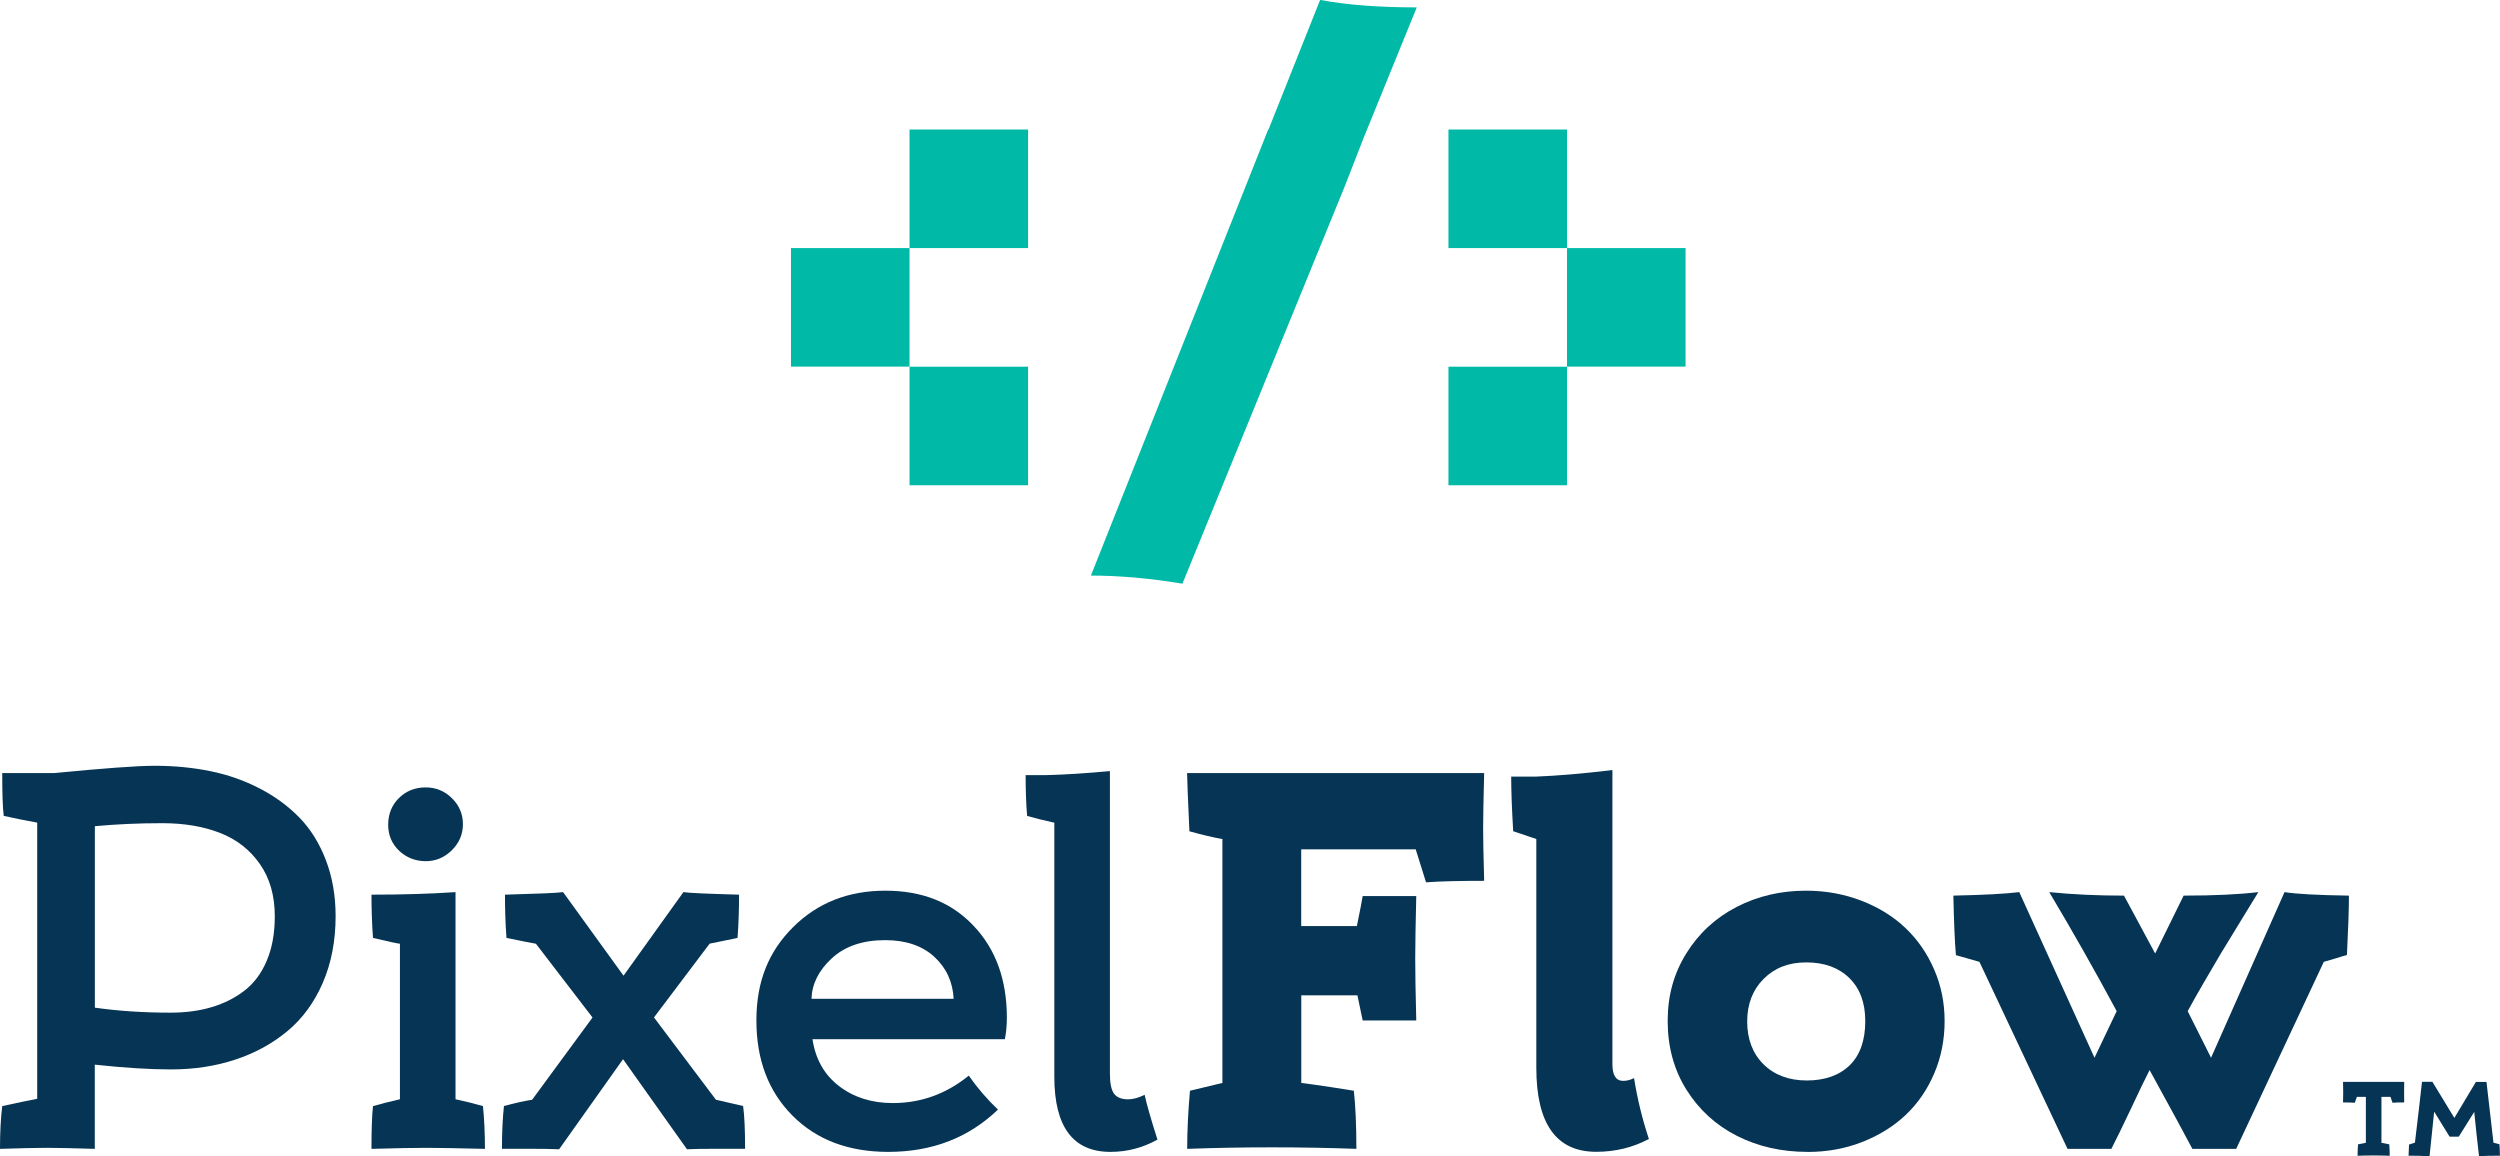
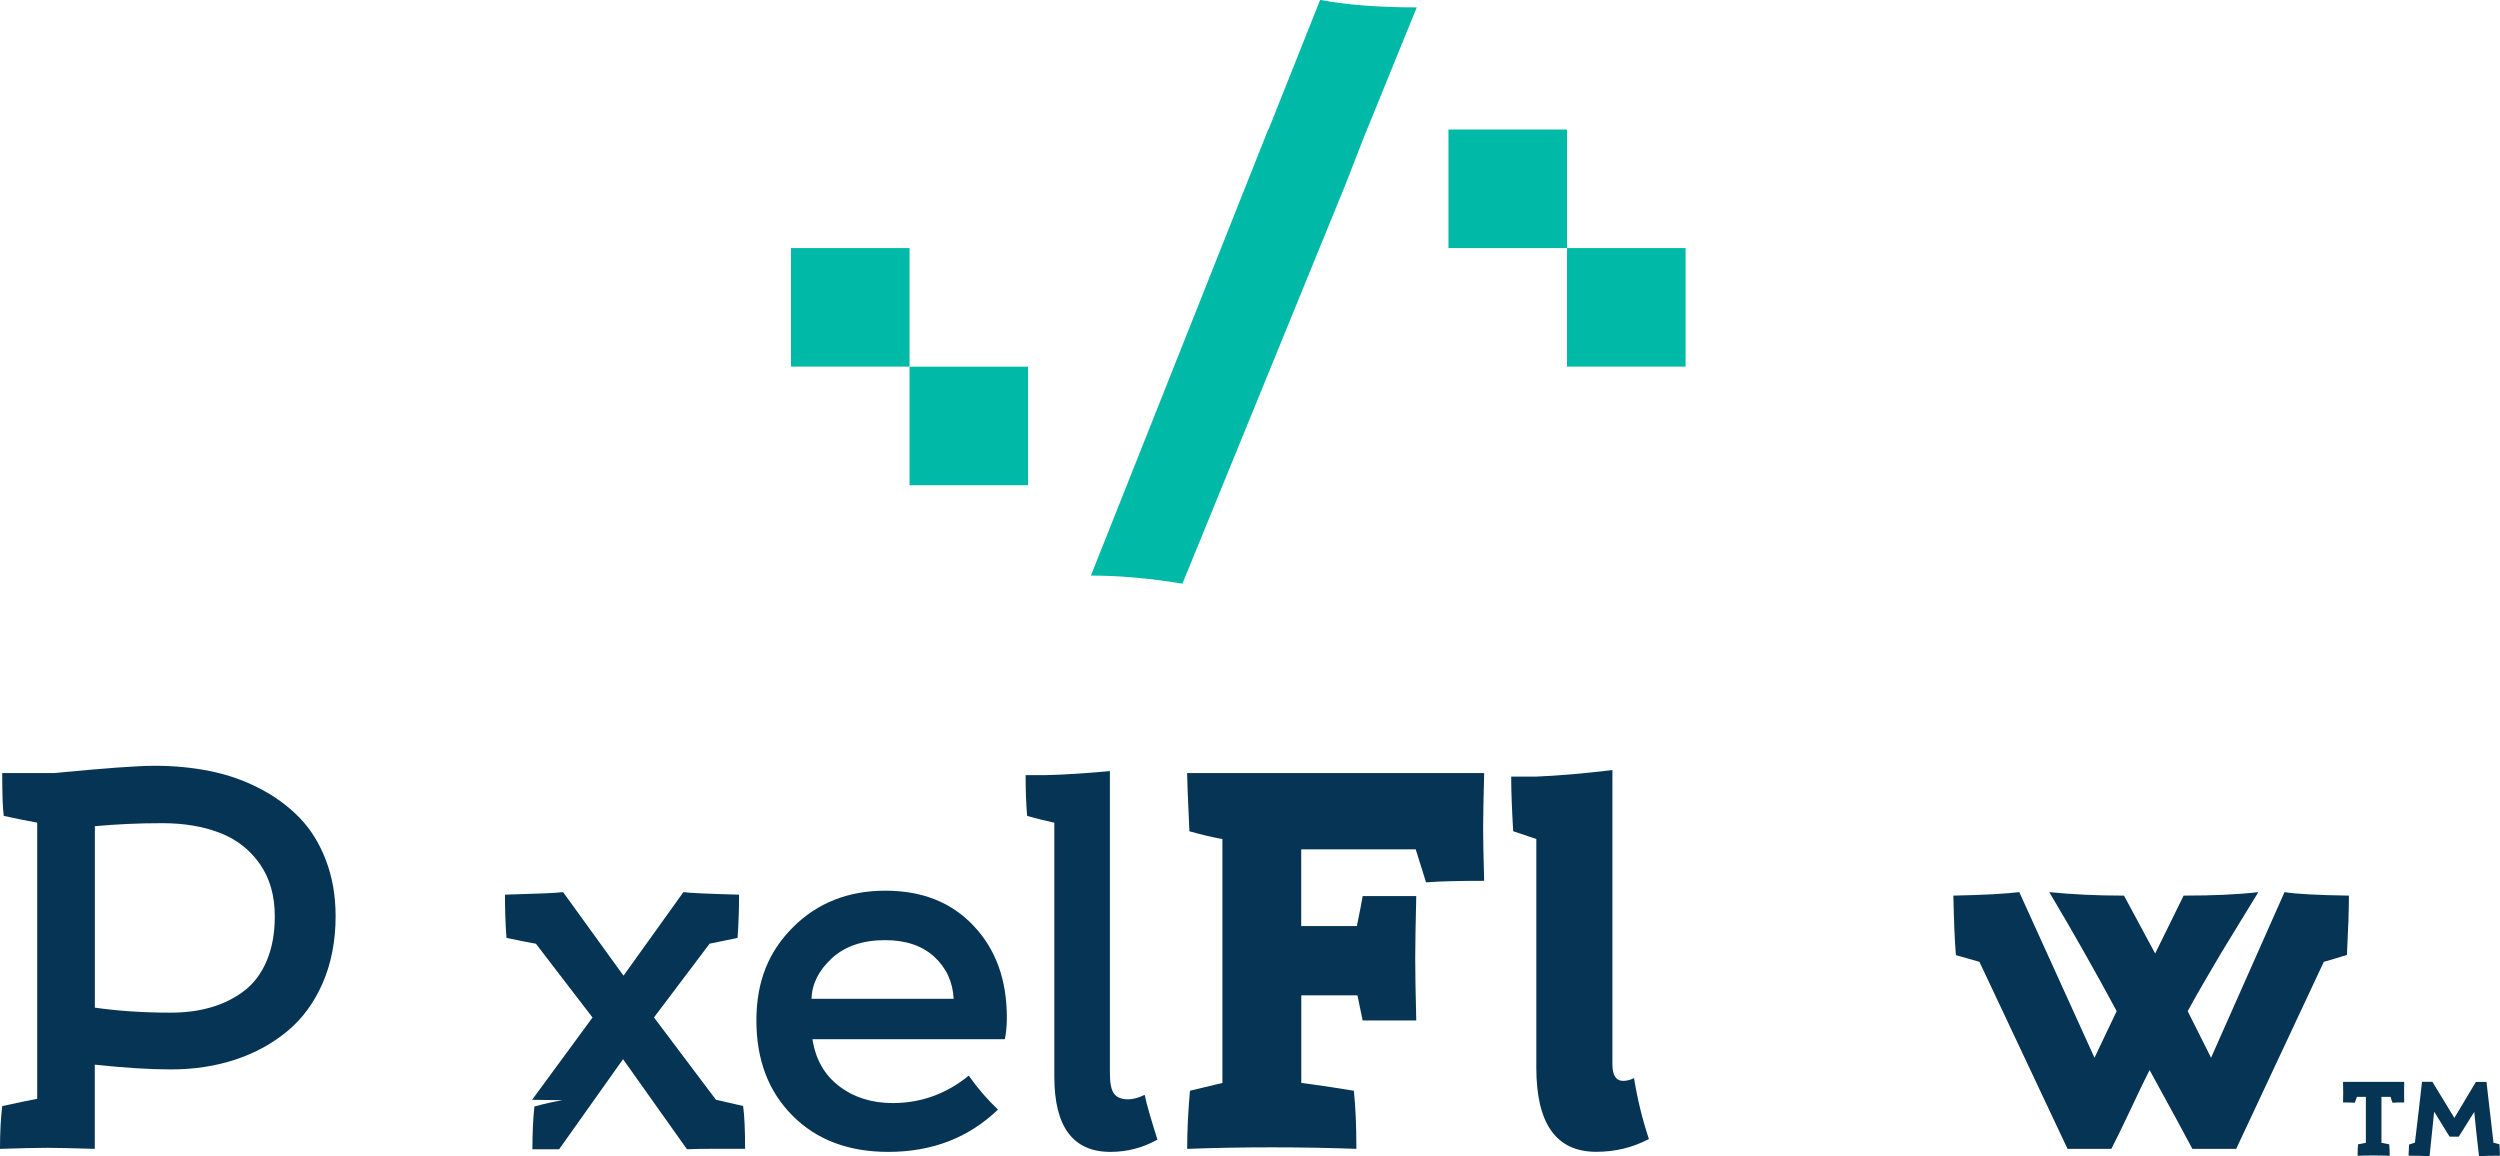
<svg xmlns="http://www.w3.org/2000/svg" id="Layer_1" viewBox="0 0 314.42 145.42">
  <defs>
    <style>.cls-1{fill:#063454;}.cls-1,.cls-2{stroke-width:0px;}.cls-2{fill:#00b9a7;}</style>
  </defs>
  <path class="cls-1" d="M11.93,144.49c-2.66-.08-4.64-.13-5.95-.13s-3.32.04-5.98.13c0-2.03.09-3.82.28-5.38,1.84-.4,3.3-.71,4.4-.92v-34.73c-1.52-.27-2.92-.56-4.21-.85-.13-.99-.19-2.79-.19-5.38h6.52c6.27-.61,10.49-.92,12.66-.92,2.47,0,4.81.23,7.01.68,2.21.45,4.27,1.18,6.2,2.18,1.93,1,3.6,2.23,5,3.67s2.51,3.23,3.32,5.35,1.22,4.47,1.22,7.04c0,3.1-.54,5.89-1.61,8.37s-2.56,4.51-4.45,6.08c-1.89,1.57-4.08,2.77-6.57,3.59-2.49.82-5.18,1.23-8.07,1.23-2.68,0-5.88-.2-9.59-.6v10.57ZM11.93,126.73c2.93.42,6.11.63,9.53.63,1.86,0,3.55-.22,5.08-.67,1.53-.44,2.91-1.12,4.13-2.04,1.22-.92,2.18-2.18,2.86-3.78.69-1.6,1.03-3.48,1.03-5.63,0-2.6-.63-4.79-1.88-6.58s-2.93-3.1-5.02-3.91-4.51-1.22-7.25-1.22c-2.98,0-5.8.13-8.48.38v22.82Z" />
-   <path class="cls-1" d="M46.91,117.96c-.13-1.81-.19-3.63-.19-5.44,3.95,0,7.47-.11,10.57-.32v26.05c1.27.27,2.42.56,3.45.86.17,1.67.25,3.46.25,5.38-3.29-.08-5.74-.13-7.34-.13-1.5,0-3.81.04-6.93.13,0-2.34.06-4.14.19-5.38.95-.27,2.08-.56,3.39-.86v-19.56c-.27-.02-1.4-.26-3.39-.73ZM53.53,99.03c1.29,0,2.39.45,3.31,1.36s1.38,1.99,1.38,3.26-.46,2.36-1.39,3.28c-.93.92-2.03,1.38-3.29,1.38s-2.42-.44-3.34-1.31c-.92-.88-1.38-1.97-1.38-3.28s.45-2.47,1.36-3.36c.91-.89,2.03-1.33,3.35-1.33Z" />
-   <path class="cls-1" d="M66.92,138.32l7.6-10.35-7.12-9.28c-.4-.06-1.64-.31-3.7-.73-.13-1.69-.19-3.5-.19-5.44,4.03-.11,6.47-.21,7.31-.32l7.6,10.51,7.53-10.51c.72.11,3.05.21,7,.32,0,1.9-.06,3.71-.19,5.44-.38.08-.96.21-1.74.36-.78.16-1.37.28-1.77.36l-7,9.28,7.79,10.35,3.42.79c.17,1.2.25,3,.25,5.38h-3.67c-1.6,0-2.82.02-3.64.06l-8.04-11.33-8.04,11.33c-.87-.04-2.14-.06-3.83-.06h-3.36c0-1.98.08-3.78.25-5.38,1.33-.36,2.51-.62,3.55-.79Z" />
+   <path class="cls-1" d="M66.92,138.32l7.6-10.35-7.12-9.28c-.4-.06-1.64-.31-3.7-.73-.13-1.69-.19-3.5-.19-5.44,4.03-.11,6.47-.21,7.31-.32l7.6,10.51,7.53-10.51c.72.11,3.05.21,7,.32,0,1.9-.06,3.71-.19,5.44-.38.08-.96.21-1.74.36-.78.16-1.37.28-1.77.36l-7,9.28,7.79,10.35,3.42.79c.17,1.2.25,3,.25,5.38h-3.67c-1.6,0-2.82.02-3.64.06l-8.04-11.33-8.04,11.33h-3.36c0-1.98.08-3.78.25-5.38,1.33-.36,2.51-.62,3.55-.79Z" />
  <path class="cls-1" d="M102.18,130.69c.38,2.51,1.49,4.48,3.34,5.9,1.85,1.42,4.1,2.14,6.76,2.14,3.55,0,6.73-1.15,9.56-3.45,1.08,1.54,2.3,2.97,3.67,4.27-3.69,3.55-8.29,5.32-13.8,5.32-5,0-9.02-1.52-12.04-4.56-3.03-3.04-4.54-7.03-4.54-11.96s1.54-8.68,4.61-11.74c3.07-3.06,6.94-4.59,11.6-4.59s8.33,1.47,11.11,4.42c2.79,2.94,4.18,6.79,4.18,11.54,0,.95-.08,1.86-.25,2.72h-24.19ZM119.94,125.62c-.11-2.13-.92-3.89-2.44-5.29-1.52-1.39-3.58-2.09-6.17-2.09-2.83,0-5.06.76-6.71,2.28s-2.5,3.22-2.56,5.1h17.89Z" />
  <path class="cls-1" d="M145.58,143.32c-1.84,1.03-3.81,1.55-5.92,1.55-4.71,0-7.06-3.15-7.06-9.46v-31.94c-1.16-.25-2.3-.54-3.42-.85-.13-1.54-.19-3.25-.19-5.13h2.5c2.36-.06,5.07-.23,8.1-.51v37.99c0,1.25.17,2.11.52,2.58.35.47.93.71,1.76.71.63,0,1.33-.19,2.09-.57.25,1.18.79,3.06,1.61,5.63Z" />
  <path class="cls-1" d="M149.31,97.23h37.35c-.08,3.12-.13,5.46-.13,7,0,1.25.04,3.43.13,6.55-3.19,0-5.62.06-7.31.19l-1.3-4.15h-14.4v9.65h7c.4-1.94.64-3.2.73-3.77h6.74c-.08,3.46-.13,6.06-.13,7.79s.04,4.39.13,7.85h-6.74c-.06-.34-.17-.87-.33-1.58-.16-.72-.27-1.25-.33-1.58h-7.06v11.02c.89.11,2.12.28,3.7.52,1.58.24,2.55.4,2.91.46.21,1.9.32,4.34.32,7.31-3.5-.13-7.05-.19-10.64-.19s-7.05.06-10.64.19c0-2.26.12-4.7.35-7.31l4.08-.98v-30.67c-1.27-.23-2.65-.56-4.15-.98-.19-4.18-.29-6.62-.29-7.31Z" />
  <path class="cls-1" d="M207.37,143.25c-2.03,1.08-4.23,1.61-6.62,1.61-5.02,0-7.53-3.52-7.53-10.57v-28.77l-2.91-.98c-.17-2.87-.25-5.16-.25-6.87h3.17c2.7-.11,5.89-.38,9.56-.82v37c0,1.39.45,2.09,1.36,2.09.44,0,.9-.12,1.36-.35.42,2.62,1.04,5.17,1.87,7.66Z" />
-   <path class="cls-1" d="M227.31,144.87c-3.25,0-6.2-.67-8.85-2.01s-4.76-3.27-6.35-5.79c-1.58-2.52-2.37-5.41-2.37-8.66s.79-6.01,2.36-8.53,3.68-4.46,6.32-5.82c2.64-1.36,5.54-2.04,8.71-2.04,2.47,0,4.78.42,6.95,1.25,2.16.83,4.01,1.97,5.54,3.42s2.74,3.18,3.62,5.21c.89,2.03,1.33,4.2,1.33,6.52s-.43,4.53-1.3,6.57c-.87,2.04-2.06,3.78-3.58,5.22s-3.35,2.58-5.49,3.42-4.44,1.25-6.88,1.25ZM234.59,128.41c0-2.3-.67-4.1-2.01-5.41s-3.14-1.96-5.4-1.96-3.98.69-5.37,2.07c-1.38,1.38-2.07,3.17-2.07,5.37s.69,4.03,2.06,5.38,3.19,2.03,5.44,2.03,4.1-.64,5.4-1.92c1.3-1.28,1.95-3.13,1.95-5.55Z" />
  <path class="cls-1" d="M245.99,120.11c-.15-1.73-.25-4.22-.32-7.47,3.82-.08,6.58-.23,8.29-.44l9.46,20.83,2.79-5.86c-2.72-5.06-5.55-10.05-8.48-14.97,2.95.3,6.09.44,9.4.44l3.92,7.28,3.58-7.28c3.84,0,6.97-.15,9.4-.44-.32.53-1.06,1.74-2.23,3.64s-1.99,3.25-2.47,4.05c-.47.8-1.13,1.92-1.96,3.34-.83,1.42-1.58,2.74-2.23,3.94l2.94,5.86,9.24-20.83c1.41.23,4.12.38,8.1.44,0,1.6-.08,4.09-.25,7.47-.32.08-.8.23-1.44.43-.64.2-1.13.34-1.47.43l-11.02,23.52h-5.51c-.78-1.5-2.58-4.8-5.38-9.91-.53,1.03-1.32,2.67-2.37,4.91-1.06,2.24-1.87,3.9-2.44,5h-5.51l-11.08-23.52-2.98-.85Z" />
  <path class="cls-1" d="M300.9,138.69c-.15-.43-.24-.68-.25-.74h-1.14v5.78l.98.19c.04.43.06.91.06,1.44-.68-.03-1.35-.04-2.02-.04s-1.34.01-2.02.04c0-.61.02-1.09.06-1.44l.98-.19v-5.78h-1.13c-.02.06-.1.31-.26.74-.33-.02-.83-.04-1.48-.04.02-.61.02-1.02.02-1.21,0-.3,0-.76-.02-1.38h7.69c0,.31-.01.77-.01,1.38,0,.5,0,.91.01,1.21-.65,0-1.14.01-1.48.04Z" />
  <path class="cls-1" d="M303.72,143.71c.36-2.99.66-5.54.89-7.65h1.31s2.76,4.54,2.76,4.54l2.71-4.53h1.33c.09.82.24,2.1.44,3.82s.35,3,.44,3.83c.25.06.5.12.75.19.03.3.05.78.06,1.44-1.08,0-1.96.02-2.63.06-.23-1.96-.43-3.82-.6-5.57l-1.95,3.12h-1.15s-1.94-3.15-1.94-3.15c-.32,3.1-.51,4.96-.58,5.6-.95-.04-1.83-.06-2.64-.06.02-.74.04-1.21.06-1.4.25-.08.49-.16.73-.24Z" />
  <path class="cls-2" d="M178.18.94l-6.04,14.83-.6,1.47-2.38,6.11-20.45,50.06c-4.07-.68-7.92-1.02-11.51-1.02l22.3-56.1h.04l6.49-16.3c3.4.64,7.43.94,12.15.94Z" />
-   <rect class="cls-2" x="114.39" y="16.29" width="14.91" height="14.91" />
  <rect class="cls-2" x="99.48" y="31.2" width="14.91" height="14.91" />
  <rect class="cls-2" x="114.39" y="46.12" width="14.91" height="14.91" />
  <rect class="cls-2" x="182.17" y="16.29" width="14.91" height="14.91" />
  <rect class="cls-2" x="197.08" y="31.2" width="14.91" height="14.91" />
-   <rect class="cls-2" x="182.17" y="46.12" width="14.91" height="14.91" />
</svg>